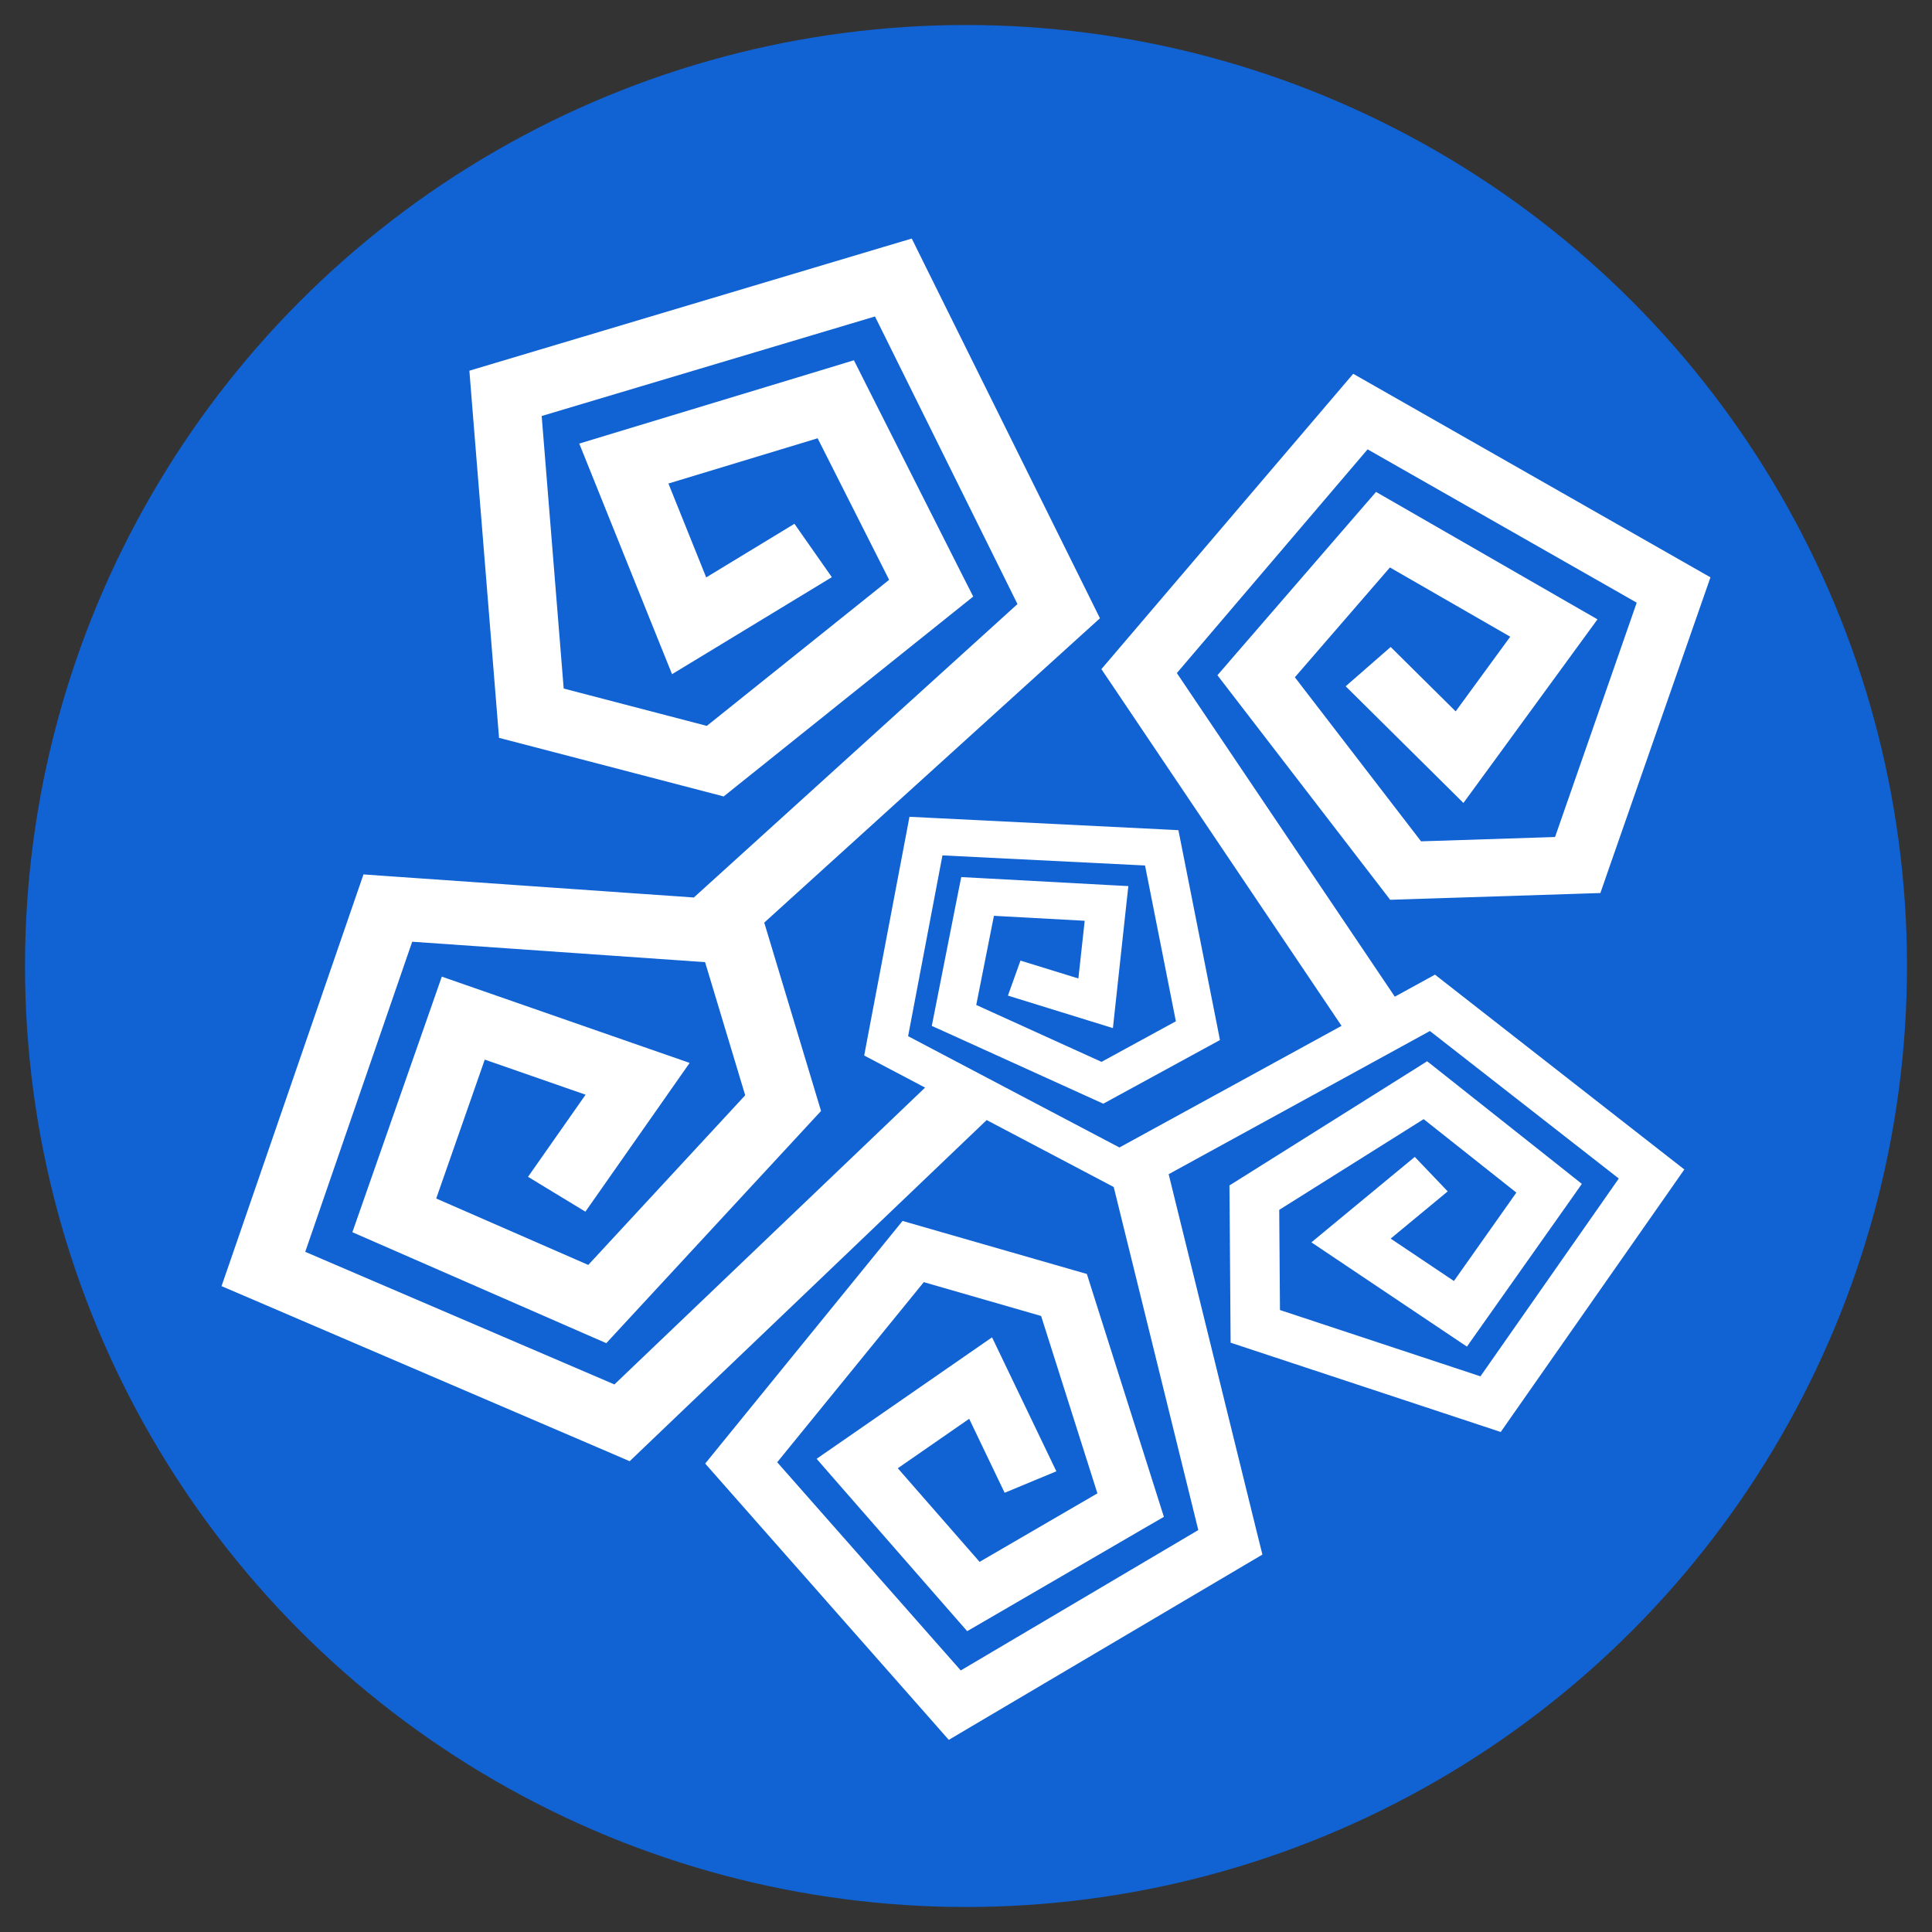
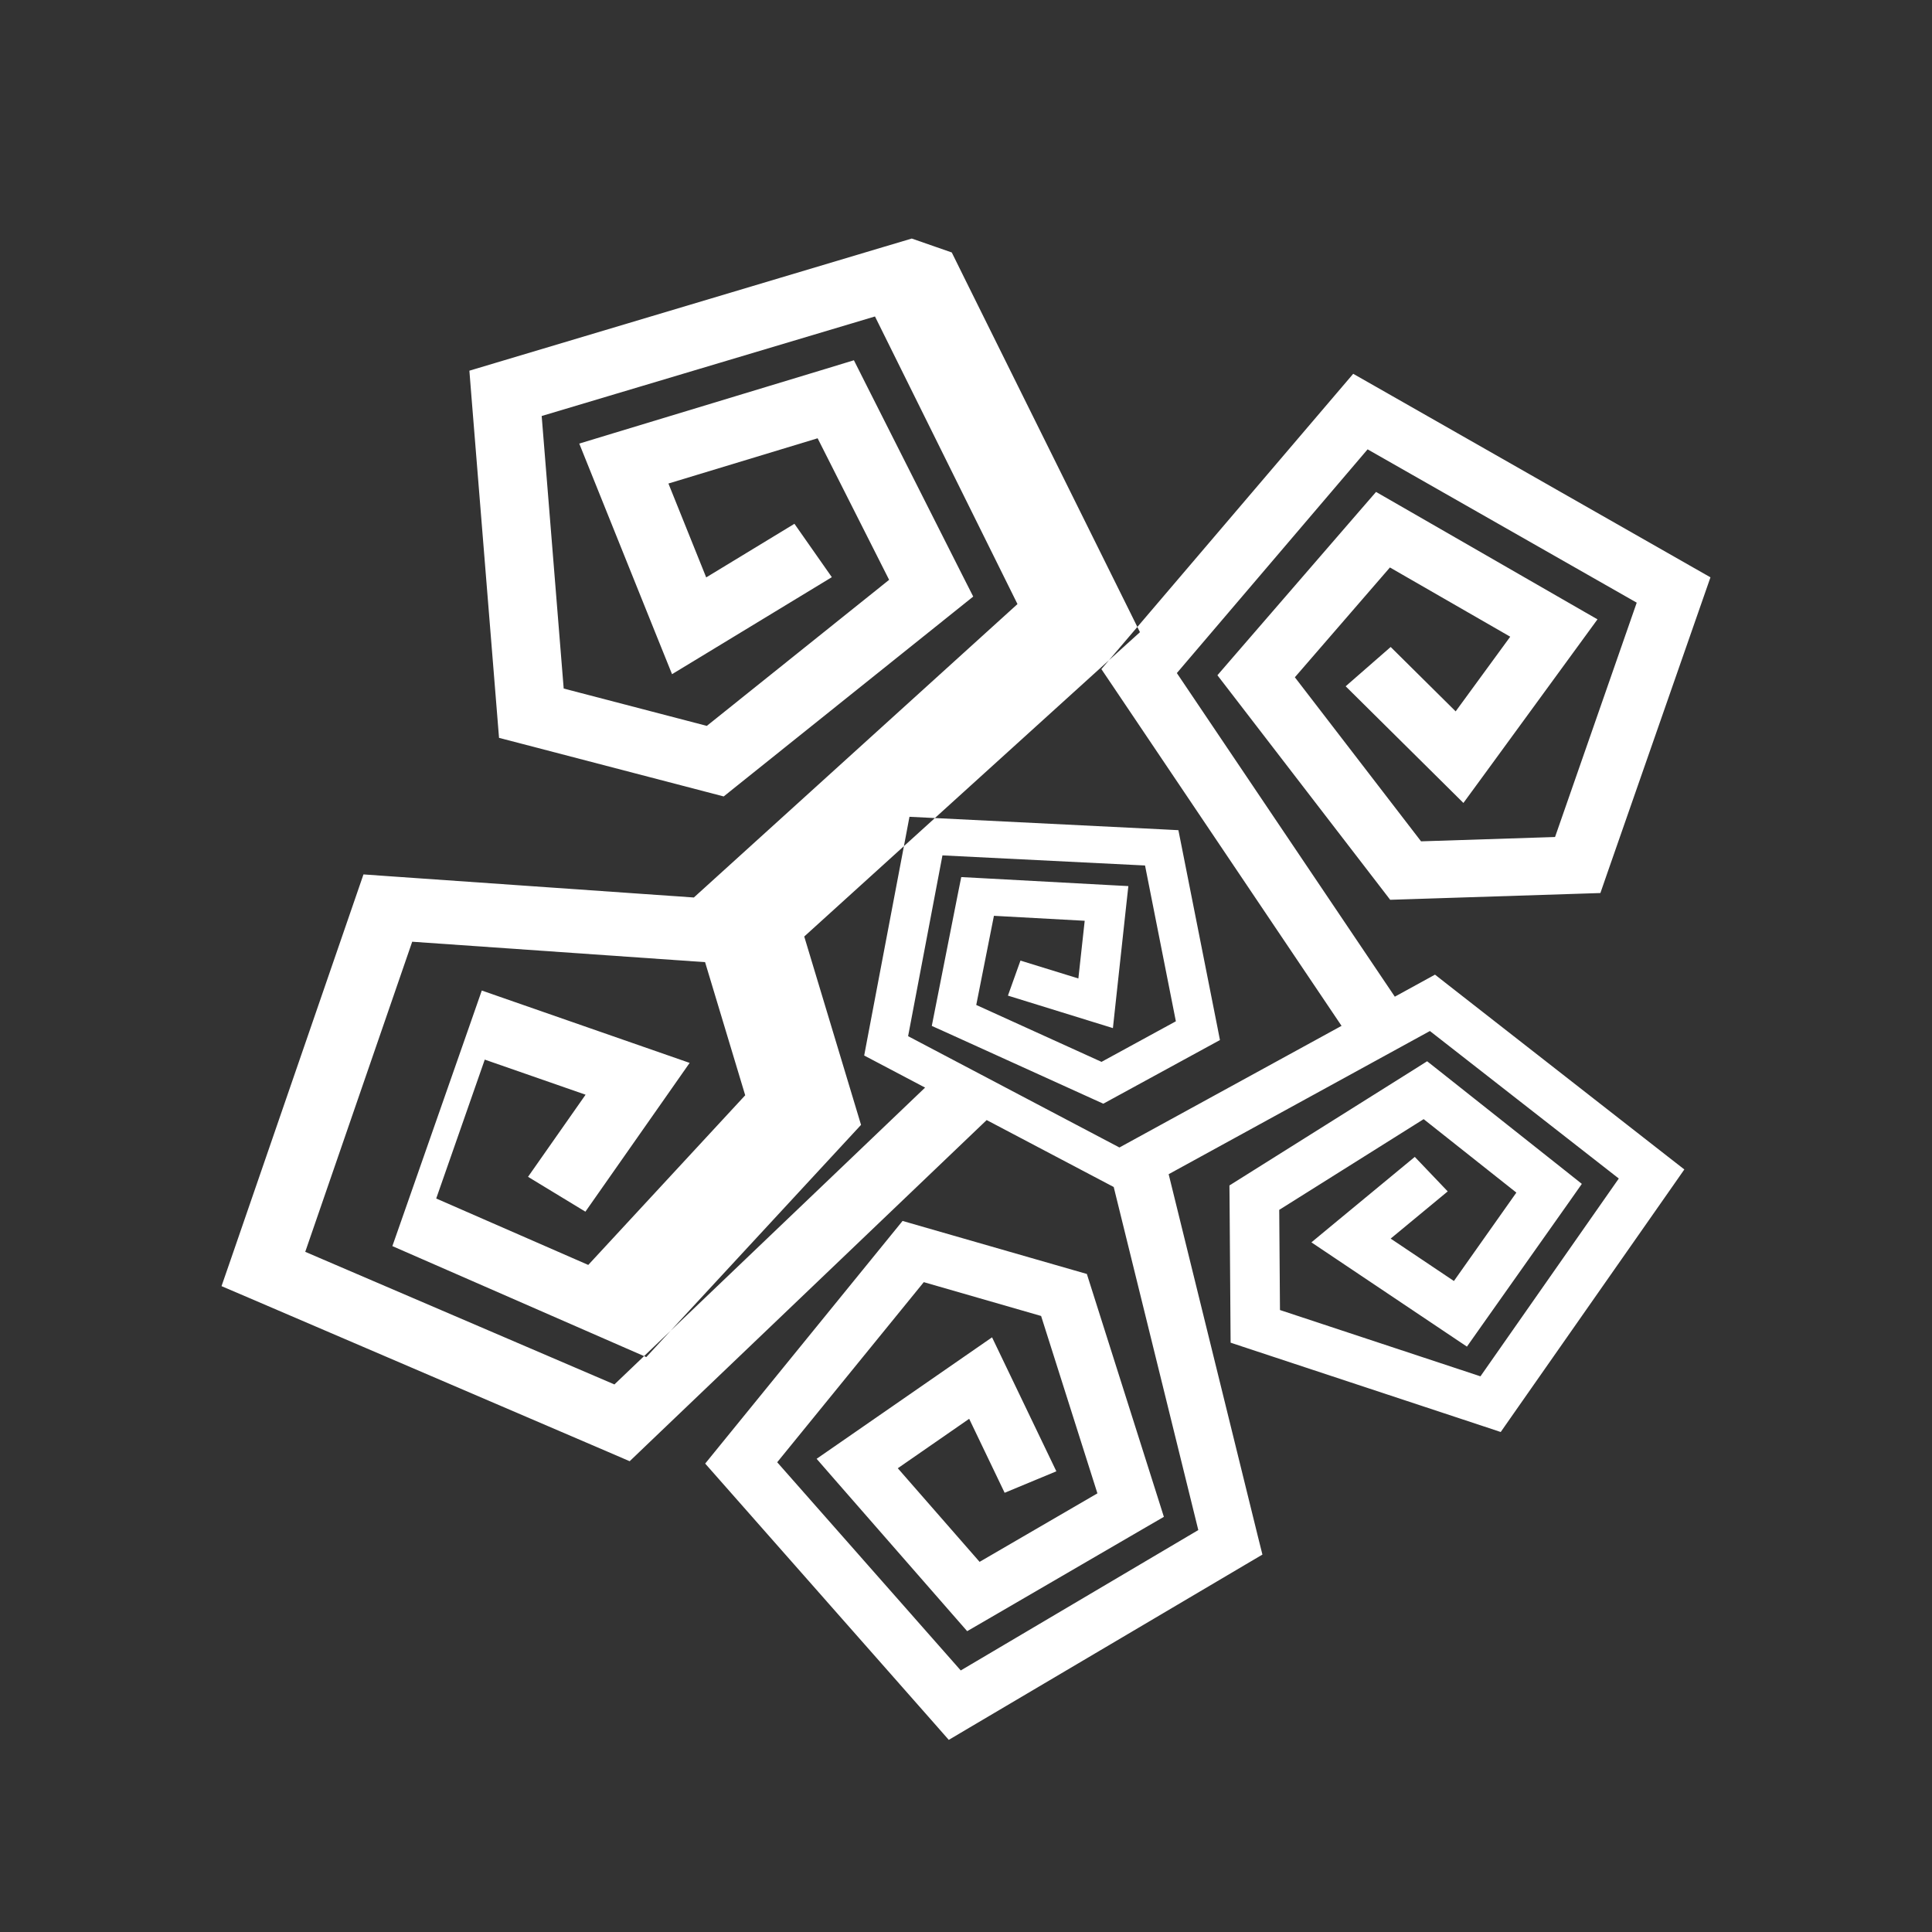
<svg xmlns="http://www.w3.org/2000/svg" width="500" height="500">
  <rect width="100%" height="100%" fill="#333333" stroke="none" />
  <g>
    <title>Layer 1</title>
-     <circle id="svg_1" r="243.529" cy="250" cx="250" stroke-width="0" stroke="#000000" fill="#1162d2" />
    <g id="svg_4">
      <title fill="#ffffff" transform="translate(0,2) translate(0,2) translate(0,2) translate(0,-12.1) translate(12,0) translate(0,-24.879) translate(10.826,0) translate(168,-160) translate(276,348) translate(0,0) scale(0.52) translate(0,0) translate(572.928,396.882) scale(5.176) translate(-572.928,-396.882) translate(12.824,178.855) scale(0.949) translate(-12.824,-178.855) translate(17.753,178.724) scale(0.941) translate(-17.753,-178.724) ">greece ornament</title>
      <g id="svg_2">
-         <path fill-rule="evenodd" fill="#ffffff" d="m235.965,61.736l-7.478,2.226l-100.366,29.987l-6.644,1.986l0.514,6.481l6.692,82.779l0.464,5.764l5.985,1.553l47.583,12.411l4.574,1.195l3.596,-2.882l55.878,-44.756l5.103,-4.091l-2.873,-5.661l-24.682,-48.893l-3.322,-6.601l-7.447,2.272l-54.835,16.62l-8.796,2.673l3.243,8.065l16.882,41.98l3.885,9.632l9.259,-5.615l32.095,-19.488l-9.678,-13.815l-22.836,13.875l-9.774,-24.297l38.612,-11.709l18.504,36.634l-47.182,37.797l-37.04,-9.663l-5.697,-70.532l86.258,-25.761l36.879,74.431l-83.755,75.938l-78.539,-5.481l-6.964,-0.493l-2.135,6.199l-32.191,93.397l-2.409,6.959l7.125,3.046l92.822,39.814l5.683,2.45l4.365,-4.18l88.024,-84.111l32.881,17.324l21.889,88.782l-61.479,36.333l-47.501,-53.881l37.937,-46.61l30.362,8.752l14.572,45.908l-30.492,17.726l-21.168,-24.223l18.471,-12.798l9.18,19.146l13.384,-5.558l-12.918,-26.91l-3.724,-7.764l-7.334,5.077l-31.937,22.117l-6.13,4.243l4.812,5.524l30.074,34.422l4.077,4.661l5.488,-3.183l40.698,-23.67l4.719,-2.733l-1.572,-4.971l-17.252,-54.393l-1.108,-3.493l-3.755,-1.077l-39.028,-11.23l-4.911,-1.418l-3.096,3.807l-44.501,54.703l-3.483,4.286l3.659,4.154l55.27,62.679l4.108,4.673l5.473,-3.24l71.318,-42.129l4.382,-2.584l-1.173,-4.69l-23.093,-93.755l67.611,-37.052l48.883,38.172l-35.804,51.194l-51.883,-17.158l-0.192,-25.925l37.377,-23.475l23.992,19.009l-16.161,22.879l-16.37,-10.976l14.766,-12.216l-8.521,-8.93l-20.766,17.158l-5.988,4.959l6.5,4.36l28.309,18.98l5.44,3.644l3.675,-5.212l22.966,-32.497l3.096,-4.406l-4.3,-3.421l-32.016,-25.372l-3.723,-2.942l-4.029,2.541l-44.278,27.807l-2.856,1.791l0.031,3.197l0.243,33.316l0.031,4.18l4.235,1.404l60.902,20.132l4.767,1.584l2.762,-3.959l41.66,-59.556l3.096,-4.435l-4.348,-3.389l-56.715,-44.309l-3.466,-2.719l-3.916,2.151l-6.483,3.553l-56.41,-83.75l49.364,-57.9l69.65,39.679l-21.137,60.648l-34.679,1.12l-32.658,-42.458l24.603,-28.42l31.134,17.92l-14.122,19.324l-16.817,-16.666l-11.651,10.171l23.653,23.432l6.822,6.764l5.615,-7.675l24.396,-33.422l4.685,-6.423l-7.094,-4.077l-44.213,-25.447l-6.002,-3.449l-4.43,5.108l-32.819,37.932l-3.803,4.404l3.531,4.586l38.691,50.283l2.488,3.24l4.284,-0.135l44.518,-1.433l5.601,-0.18l1.719,-4.959l24.826,-71.176l1.942,-5.57l-5.377,-3.06l-81.044,-46.179l-6.034,-3.433l-4.396,5.151l-57.261,67.157l-3.517,4.122l3.002,4.449l59.152,87.871l-57.484,31.48l-54.691,-28.807l8.889,-46.787l52.429,2.613l7.978,40.321l-19.242,10.5l-32.417,-14.726l4.574,-23.072l23.492,1.284l-1.637,14.932l-14.988,-4.627l-3.243,9.065l21.088,6.526l6.082,1.88l0.642,-5.942l2.808,-25.85l0.546,-4.959l-5.358,-0.284l-33.365,-1.808l-4.526,-0.238l-0.834,4.151l-6.084,30.795l-0.704,3.57l3.514,1.582l38.403,17.43l2.471,1.12l2.375,-1.3l24.713,-13.485l3.096,-1.687l-0.642,-3.3l-9.37,-47.311l-0.74,-3.704l-4.043,-0.209l-61.015,-3.031l-4.541,-0.224l-0.786,4.166l-10.305,54.285l-0.625,3.332l3.147,1.656l12.613,6.646l-80.402,76.82l-80.015,-34.319l27.682,-80.255l75.796,5.286l10.384,34.454l-40.617,43.905l-39.35,-17.189l12.565,-35.946l26.093,9.081l-14.894,21.25l14.846,9.021l20.942,-29.884l6.034,-8.618l-10.351,-3.598l-45.126,-15.711l-8.666,-3.017l-2.856,8.185l-17.863,51.044l-2.423,6.913l7.077,3.091l52.542,22.968l6.098,2.659l4.382,-4.747l48.095,-52.001l3.096,-3.346l-1.284,-4.257l-13.351,-44.28l-0.065,-0.209l82.39,-74.7l4.493,-4.06l-2.615,-5.288l-42.816,-86.363l-3.274,-6.63l0.005,0.01z" id="svg_3" />
+         <path fill-rule="evenodd" fill="#ffffff" d="m235.965,61.736l-7.478,2.226l-100.366,29.987l-6.644,1.986l0.514,6.481l6.692,82.779l0.464,5.764l5.985,1.553l47.583,12.411l4.574,1.195l3.596,-2.882l55.878,-44.756l5.103,-4.091l-2.873,-5.661l-24.682,-48.893l-3.322,-6.601l-7.447,2.272l-54.835,16.62l-8.796,2.673l3.243,8.065l16.882,41.98l3.885,9.632l9.259,-5.615l32.095,-19.488l-9.678,-13.815l-22.836,13.875l-9.774,-24.297l38.612,-11.709l18.504,36.634l-47.182,37.797l-37.04,-9.663l-5.697,-70.532l86.258,-25.761l36.879,74.431l-83.755,75.938l-78.539,-5.481l-6.964,-0.493l-2.135,6.199l-32.191,93.397l-2.409,6.959l7.125,3.046l92.822,39.814l5.683,2.45l4.365,-4.18l88.024,-84.111l32.881,17.324l21.889,88.782l-61.479,36.333l-47.501,-53.881l37.937,-46.61l30.362,8.752l14.572,45.908l-30.492,17.726l-21.168,-24.223l18.471,-12.798l9.18,19.146l13.384,-5.558l-12.918,-26.91l-3.724,-7.764l-7.334,5.077l-31.937,22.117l-6.13,4.243l4.812,5.524l30.074,34.422l4.077,4.661l5.488,-3.183l40.698,-23.67l4.719,-2.733l-1.572,-4.971l-17.252,-54.393l-1.108,-3.493l-3.755,-1.077l-39.028,-11.23l-4.911,-1.418l-3.096,3.807l-44.501,54.703l-3.483,4.286l3.659,4.154l55.27,62.679l4.108,4.673l5.473,-3.24l71.318,-42.129l4.382,-2.584l-1.173,-4.69l-23.093,-93.755l67.611,-37.052l48.883,38.172l-35.804,51.194l-51.883,-17.158l-0.192,-25.925l37.377,-23.475l23.992,19.009l-16.161,22.879l-16.37,-10.976l14.766,-12.216l-8.521,-8.93l-20.766,17.158l-5.988,4.959l6.5,4.36l28.309,18.98l5.44,3.644l3.675,-5.212l22.966,-32.497l3.096,-4.406l-4.3,-3.421l-32.016,-25.372l-3.723,-2.942l-4.029,2.541l-44.278,27.807l-2.856,1.791l0.031,3.197l0.243,33.316l0.031,4.18l4.235,1.404l60.902,20.132l4.767,1.584l2.762,-3.959l41.66,-59.556l3.096,-4.435l-4.348,-3.389l-56.715,-44.309l-3.466,-2.719l-3.916,2.151l-6.483,3.553l-56.41,-83.75l49.364,-57.9l69.65,39.679l-21.137,60.648l-34.679,1.12l-32.658,-42.458l24.603,-28.42l31.134,17.92l-14.122,19.324l-16.817,-16.666l-11.651,10.171l23.653,23.432l6.822,6.764l5.615,-7.675l24.396,-33.422l4.685,-6.423l-7.094,-4.077l-44.213,-25.447l-6.002,-3.449l-4.43,5.108l-32.819,37.932l-3.803,4.404l3.531,4.586l38.691,50.283l2.488,3.24l4.284,-0.135l44.518,-1.433l5.601,-0.18l1.719,-4.959l24.826,-71.176l1.942,-5.57l-5.377,-3.06l-81.044,-46.179l-6.034,-3.433l-4.396,5.151l-57.261,67.157l-3.517,4.122l3.002,4.449l59.152,87.871l-57.484,31.48l-54.691,-28.807l8.889,-46.787l52.429,2.613l7.978,40.321l-19.242,10.5l-32.417,-14.726l4.574,-23.072l23.492,1.284l-1.637,14.932l-14.988,-4.627l-3.243,9.065l21.088,6.526l6.082,1.88l0.642,-5.942l2.808,-25.85l0.546,-4.959l-5.358,-0.284l-33.365,-1.808l-4.526,-0.238l-0.834,4.151l-6.084,30.795l-0.704,3.57l3.514,1.582l38.403,17.43l2.471,1.12l2.375,-1.3l24.713,-13.485l3.096,-1.687l-0.642,-3.3l-9.37,-47.311l-0.74,-3.704l-4.043,-0.209l-61.015,-3.031l-4.541,-0.224l-0.786,4.166l-10.305,54.285l-0.625,3.332l3.147,1.656l12.613,6.646l-80.402,76.82l-80.015,-34.319l27.682,-80.255l75.796,5.286l10.384,34.454l-40.617,43.905l-39.35,-17.189l12.565,-35.946l26.093,9.081l-14.894,21.25l14.846,9.021l20.942,-29.884l6.034,-8.618l-45.126,-15.711l-8.666,-3.017l-2.856,8.185l-17.863,51.044l-2.423,6.913l7.077,3.091l52.542,22.968l6.098,2.659l4.382,-4.747l48.095,-52.001l3.096,-3.346l-1.284,-4.257l-13.351,-44.28l-0.065,-0.209l82.39,-74.7l4.493,-4.06l-2.615,-5.288l-42.816,-86.363l-3.274,-6.63l0.005,0.01z" id="svg_3" />
      </g>
    </g>
  </g>
</svg>